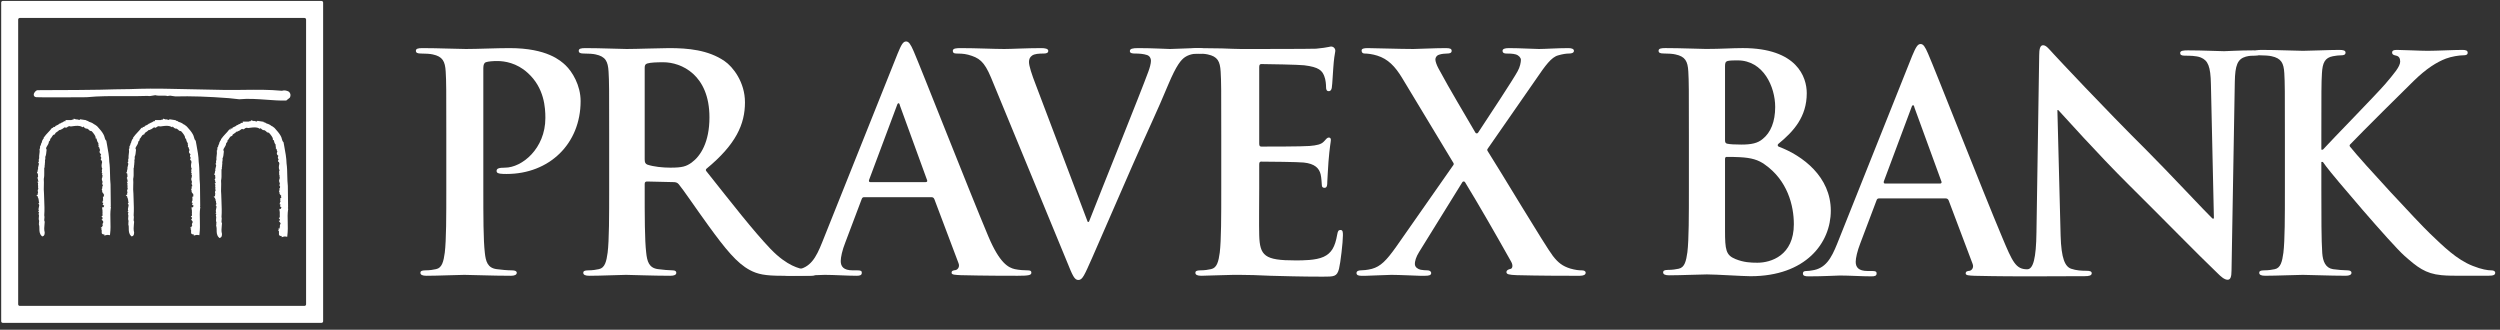
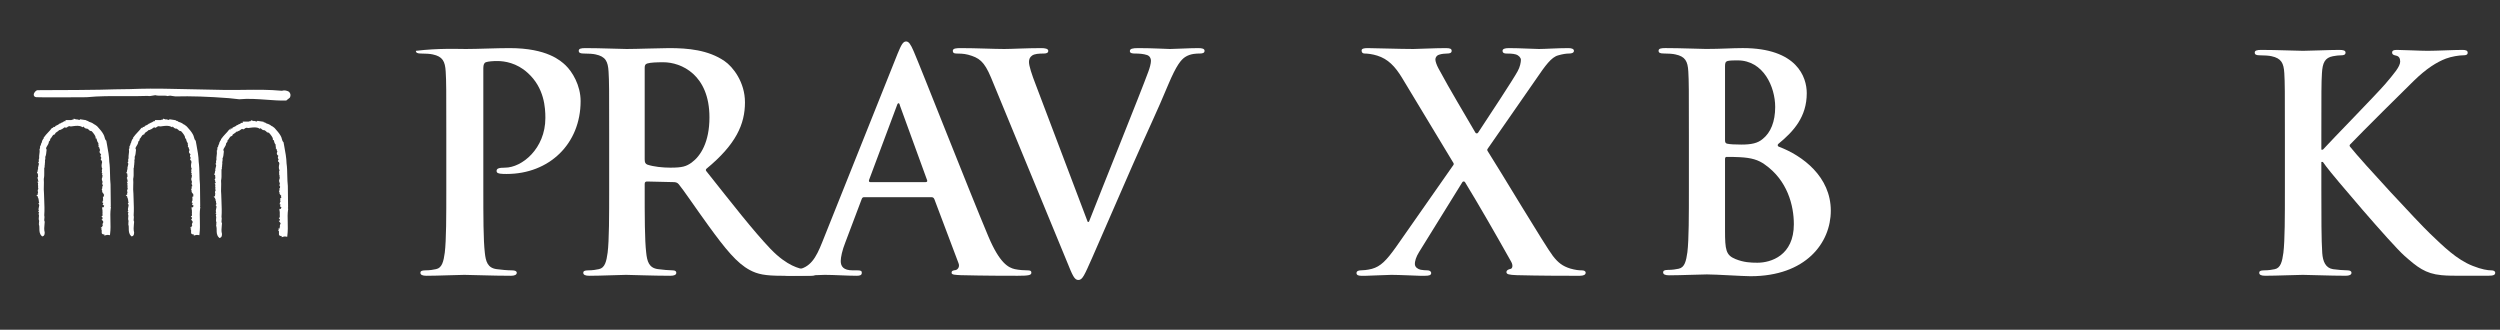
<svg xmlns="http://www.w3.org/2000/svg" width="1069" height="141" viewBox="0 0 1069 141" fill="none">
  <rect x="0" y="0" width="1069" height="141" fill="#333333" stroke="none" />
-   <path d="M190.84 57.91C190.84 38.34 190.84 34.73 190.58 30.61C190.32 26.23 189.29 24.17 185.04 23.27C184.01 23.01 181.82 22.89 180.02 22.89C178.6 22.89 177.83 22.63 177.83 21.73C177.83 20.82 178.73 20.57 180.66 20.57C187.49 20.57 195.6 20.95 199.21 20.95C204.48 20.95 211.95 20.57 217.88 20.57C233.97 20.57 239.77 25.98 241.83 27.91C244.66 30.61 248.27 36.41 248.27 43.23C248.27 61.52 234.87 74.39 216.59 74.39C215.95 74.39 214.53 74.39 213.89 74.26C213.24 74.14 212.34 74.01 212.34 73.11C212.34 72.07 213.24 71.69 215.95 71.69C223.16 71.69 233.2 63.58 233.2 50.44C233.2 46.19 232.81 37.56 225.6 31.13C220.97 26.88 215.69 26.1 212.73 26.1C210.79 26.1 208.86 26.23 207.7 26.62C207.06 26.88 206.67 27.65 206.67 29.07V80.57C206.67 92.42 206.67 102.59 207.32 108.13C207.7 111.74 208.48 114.57 212.34 115.08C214.14 115.34 216.98 115.6 218.91 115.6C220.32 115.6 220.97 115.99 220.97 116.63C220.97 117.53 219.94 117.92 218.52 117.92C210.02 117.92 201.91 117.53 198.56 117.53C195.6 117.53 187.49 117.92 182.34 117.92C180.66 117.92 179.76 117.53 179.76 116.63C179.76 115.99 180.28 115.6 181.82 115.6C183.75 115.6 185.3 115.34 186.46 115.08C189.03 114.57 189.68 111.74 190.19 108C190.84 102.59 190.84 92.42 190.84 80.57V57.91Z" fill="white" />
+   <path d="M190.84 57.91C190.84 38.34 190.84 34.73 190.58 30.61C190.32 26.23 189.29 24.17 185.04 23.27C184.01 23.01 181.82 22.89 180.02 22.89C178.6 22.89 177.83 22.63 177.83 21.73C187.49 20.57 195.6 20.95 199.21 20.95C204.48 20.95 211.95 20.57 217.88 20.57C233.97 20.57 239.77 25.98 241.83 27.91C244.66 30.61 248.27 36.41 248.27 43.23C248.27 61.52 234.87 74.39 216.59 74.39C215.95 74.39 214.53 74.39 213.89 74.26C213.24 74.14 212.34 74.01 212.34 73.11C212.34 72.07 213.24 71.69 215.95 71.69C223.16 71.69 233.2 63.58 233.2 50.44C233.2 46.19 232.81 37.56 225.6 31.13C220.97 26.88 215.69 26.1 212.73 26.1C210.79 26.1 208.86 26.23 207.7 26.62C207.06 26.88 206.67 27.65 206.67 29.07V80.57C206.67 92.42 206.67 102.59 207.32 108.13C207.7 111.74 208.48 114.57 212.34 115.08C214.14 115.34 216.98 115.6 218.91 115.6C220.32 115.6 220.97 115.99 220.97 116.63C220.97 117.53 219.94 117.92 218.52 117.92C210.02 117.92 201.91 117.53 198.56 117.53C195.6 117.53 187.49 117.92 182.34 117.92C180.66 117.92 179.76 117.53 179.76 116.63C179.76 115.99 180.28 115.6 181.82 115.6C183.75 115.6 185.3 115.34 186.46 115.08C189.03 114.57 189.68 111.74 190.19 108C190.84 102.59 190.84 92.42 190.84 80.57V57.91Z" fill="white" />
  <path fill-rule="evenodd" clip-rule="evenodd" d="M260.48 57.91C260.48 38.34 260.48 34.73 260.22 30.61C259.96 26.23 258.93 24.17 254.68 23.27C253.65 23.01 251.46 22.89 249.66 22.89C248.24 22.89 247.47 22.63 247.47 21.73C247.47 20.82 248.37 20.57 250.3 20.57C257.13 20.57 265.24 20.95 267.95 20.95C272.32 20.95 282.11 20.57 286.1 20.57C294.21 20.57 302.84 21.34 309.79 26.1C313.4 28.55 318.55 35.12 318.55 43.75C318.55 53.15 314.67 61.79 302.08 72.16C301.79 72.4 301.74 72.83 301.97 73.12C313.23 87.29 321.99 98.57 329.5 106.46C336.71 113.93 341.99 114.83 343.92 115.21C345.34 115.47 346.49 115.6 347.52 115.6C348.55 115.6 349.07 115.99 349.07 116.63C349.07 117.66 348.17 117.92 346.62 117.92H334.39C327.18 117.92 323.96 117.27 320.61 115.47C315.07 112.51 310.18 106.46 302.97 96.54C297.82 89.46 291.9 80.7 290.22 78.77C289.58 78 288.81 77.87 287.9 77.87L276.7 77.61C276.06 77.61 275.67 77.87 275.67 78.64V80.44C275.67 92.42 275.67 102.59 276.31 108C276.7 111.74 277.47 114.57 281.34 115.08C283.27 115.34 286.1 115.6 287.65 115.6C288.68 115.6 289.19 115.99 289.19 116.63C289.19 117.53 288.29 117.92 286.62 117.92C279.15 117.92 269.62 117.53 267.69 117.53C265.24 117.53 257.13 117.92 251.98 117.92C250.3 117.92 249.4 117.53 249.4 116.63C249.4 115.99 249.92 115.6 251.46 115.6C253.39 115.6 254.94 115.34 256.1 115.08C258.67 114.57 259.32 111.74 259.83 108C260.48 102.59 260.48 92.42 260.48 80.57V57.91ZM275.67 68.08C275.67 69.5 275.93 70.01 276.83 70.4C279.53 71.3 283.4 71.69 286.62 71.69C291.77 71.69 293.44 71.17 295.76 69.5C299.62 66.67 303.36 60.74 303.36 50.19C303.36 31.9 291.25 26.62 283.65 26.62C280.43 26.62 278.12 26.75 276.83 27.13C275.93 27.39 275.67 27.91 275.67 28.94V68.08Z" fill="white" />
  <path fill-rule="evenodd" clip-rule="evenodd" d="M369.54 84.31C368.9 84.31 368.64 84.57 368.38 85.34L361.43 103.75C360.14 106.97 359.5 110.06 359.5 111.61C359.5 113.93 360.66 115.6 364.65 115.6H366.58C368.13 115.6 368.51 115.86 368.51 116.63C368.51 117.66 367.74 117.92 366.32 117.92C362.2 117.92 356.67 117.53 352.67 117.53C351.26 117.53 344.18 117.92 337.48 117.92C335.81 117.92 335.03 117.66 335.03 116.63C335.03 115.86 335.55 115.6 336.58 115.6C337.74 115.6 339.54 115.47 340.57 115.34C346.49 114.57 348.94 110.19 351.51 103.75L383.84 22.89C385.38 19.15 386.15 17.73 387.44 17.73C388.6 17.73 389.37 18.89 390.66 21.85C393.75 28.94 414.36 81.48 422.6 101.05C427.49 112.64 431.22 114.44 433.93 115.08C435.86 115.47 437.79 115.6 439.34 115.6C440.37 115.6 441.01 115.73 441.01 116.63C441.01 117.66 439.85 117.92 435.09 117.92C430.45 117.92 421.05 117.92 410.75 117.66C408.43 117.53 406.89 117.53 406.89 116.63C406.89 115.86 407.4 115.6 408.69 115.47C409.59 115.21 410.49 114.05 409.85 112.51L399.55 85.21C399.29 84.57 398.9 84.31 398.26 84.31H369.54ZM395.81 77.87C396.45 77.87 396.58 77.48 396.45 77.1L384.88 45.32C384.87 45.3 384.86 45.28 384.86 45.26C384.73 44.75 384.6 44.13 384.22 44.13C383.84 44.13 383.58 44.78 383.45 45.29L371.6 76.97C371.47 77.48 371.6 77.87 372.12 77.87H395.81Z" fill="white" />
  <path d="M423.77 33.19C420.81 26.1 418.62 24.69 413.98 23.4C412.05 22.89 409.99 22.89 408.96 22.89C407.8 22.89 407.42 22.5 407.42 21.73C407.42 20.7 408.83 20.57 410.76 20.57C417.59 20.57 424.93 20.95 429.43 20.95C432.65 20.95 438.84 20.57 445.27 20.57C446.82 20.57 448.24 20.82 448.24 21.73C448.24 22.63 447.46 22.89 446.3 22.89C444.24 22.89 442.31 23.01 441.28 23.79C440.38 24.43 439.99 25.33 439.99 26.49C439.99 28.16 441.15 31.77 442.96 36.41L465.1 94.87H465.62C471.16 80.7 487.9 39.24 490.99 30.74C491.63 29.07 492.15 27.13 492.15 25.98C492.15 24.95 491.63 23.92 490.47 23.53C488.93 23.01 486.99 22.89 485.32 22.89C484.16 22.89 483.13 22.76 483.13 21.85C483.13 20.82 484.29 20.57 486.74 20.57C493.18 20.57 498.59 20.95 500.26 20.95C502.45 20.95 508.5 20.57 512.36 20.57C514.03 20.57 515.07 20.82 515.07 21.73C515.07 22.63 514.29 22.89 513 22.89C511.72 22.89 509.01 22.89 506.7 24.43C505.02 25.59 503.09 27.78 499.61 36.02C494.59 48.12 491.11 55.08 484.16 70.92C475.92 89.72 469.87 103.75 467.03 110.19C463.69 117.66 462.91 119.72 461.11 119.72C459.44 119.72 458.66 117.92 456.22 111.86L423.77 33.19Z" fill="white" />
-   <path d="M522.21 57.91C522.21 38.34 522.21 34.73 521.95 30.61C521.69 26.23 520.66 24.17 516.42 23.27C515.38 23.01 513.19 22.89 511.39 22.89C509.98 22.89 509.2 22.63 509.2 21.73C509.2 20.82 510.11 20.57 512.03 20.57C515.51 20.57 519.25 20.7 522.47 20.7C525.82 20.82 528.78 20.95 530.58 20.95C534.7 20.95 560.32 20.95 562.77 20.82C565.22 20.57 567.28 20.31 568.31 20.05C568.42 20.03 568.53 20 568.64 19.97C569.95 19.59 571.2 20.68 570.95 22.01C570.73 23.19 570.37 25.19 570.11 29.07C569.98 30.35 569.73 36.02 569.47 37.56C569.34 38.21 569.08 38.98 568.18 38.98C567.28 38.98 567.02 38.34 567.02 37.18C567.02 36.28 566.89 34.09 566.25 32.54C565.35 30.23 564.06 28.68 557.62 27.91C555.43 27.65 541.91 27.39 539.34 27.39C538.69 27.39 538.44 27.78 538.44 28.68V61.26C538.44 62.16 538.56 62.68 539.34 62.68C542.17 62.68 556.98 62.68 559.94 62.42C563.03 62.16 564.96 61.77 566.12 60.48C567.02 59.46 567.54 58.81 568.18 58.81C568.7 58.81 569.08 59.07 569.08 59.84C569.08 60.61 568.57 62.68 568.05 69.24C567.92 71.82 567.54 76.97 567.54 77.87C567.54 78.9 567.54 80.32 566.38 80.32C565.48 80.32 565.22 79.8 565.22 79.16C565.09 77.87 565.09 76.2 564.7 74.52C564.06 71.95 562.26 70.01 557.49 69.5C555.05 69.24 542.3 69.11 539.21 69.11C538.56 69.11 538.44 69.63 538.44 70.4V80.57C538.44 84.95 538.31 96.8 538.44 100.53C538.69 109.42 540.75 111.35 553.89 111.35C557.23 111.35 562.64 111.35 565.99 109.81C569.34 108.26 570.89 105.56 571.79 100.28C572.05 98.86 572.3 98.34 573.2 98.34C574.23 98.34 574.23 99.37 574.23 100.66C574.23 103.62 573.2 112.38 572.56 114.96C571.66 118.3 570.5 118.3 565.61 118.3C555.95 118.3 548.86 118.05 543.33 117.92C537.79 117.66 533.8 117.53 529.94 117.53C528.52 117.53 525.69 117.53 522.6 117.66C519.63 117.66 516.29 117.92 513.71 117.92C512.03 117.92 511.14 117.53 511.14 116.63C511.14 115.99 511.65 115.6 513.19 115.6C515.13 115.6 516.67 115.34 517.83 115.08C520.41 114.57 521.05 111.74 521.57 108C522.21 102.59 522.21 92.42 522.21 80.57V57.91Z" fill="white" />
  <path d="M636.05 63.72C635.9 63.94 635.89 64.24 636.04 64.47C640.68 71.68 660.84 105.37 664 109.42C666.18 112.25 668.11 113.8 671.46 114.83C673.65 115.47 675.2 115.6 676.35 115.6C677.26 115.6 678.03 115.86 678.03 116.63C678.03 117.53 677 117.92 675.58 117.92H671.72C668.63 117.92 658.46 117.92 648.54 117.66C645.19 117.53 644.16 117.27 644.16 116.37C644.16 115.6 644.81 115.21 645.97 114.96C646.61 114.83 647.12 113.67 646.22 111.99C639.37 99.78 632.27 87.44 626.45 77.91C626.19 77.47 625.56 77.48 625.3 77.91L606.82 107.74C605.53 109.81 604.89 111.74 605.02 113.15C605.15 114.31 606.31 115.08 607.46 115.34C608.24 115.47 609.4 115.6 610.43 115.6C611.2 115.6 611.97 115.99 611.97 116.76C611.97 117.66 611.07 117.92 609.4 117.92H607.08C606.31 117.92 598.19 117.53 594.97 117.53C592.53 117.53 586.22 117.92 584.16 117.92H581.97C580.68 117.92 580.04 117.53 580.04 116.76C580.04 115.99 580.81 115.6 581.84 115.6C582.74 115.6 584.67 115.47 586.61 114.96C590.34 113.93 592.79 111.48 597.16 105.3L621.5 70.51C621.66 70.29 621.67 70 621.53 69.76L599.61 33.44C596.52 28.29 593.43 25.2 588.92 23.79C586.86 23.14 584.8 22.89 583.51 22.89C582.74 22.89 582.22 22.5 582.22 21.6C582.22 20.82 583.13 20.57 584.8 20.57C587.89 20.57 598.32 20.95 604.37 20.95C606.18 20.95 613.39 20.57 618.15 20.57C619.96 20.57 620.73 20.82 620.73 21.73C620.73 22.63 619.96 22.89 618.8 22.89C618.02 22.89 616.35 23.01 615.32 23.4C614.16 23.79 613.77 24.69 613.77 25.46C613.77 26.23 614.29 27.78 615.06 29.2C620.4 39.13 625.98 48.22 630.87 56.7C631.12 57.14 631.74 57.16 632.02 56.74C636.28 50.28 647.09 33.91 648.93 30.48C649.96 28.68 650.34 26.62 650.34 25.59C650.34 24.69 649.44 23.66 648.16 23.27C646.87 22.89 645.06 22.89 644.03 22.89C643.26 22.89 642.49 22.63 642.49 21.73C642.49 20.95 643.39 20.57 645.19 20.57C650.22 20.57 655.62 20.95 658.07 20.95C660.65 20.95 665.93 20.57 670.69 20.57C672.11 20.57 673.01 20.95 673.01 21.73C673.01 22.5 672.24 22.89 670.95 22.89C669.66 22.89 668.11 23.14 666.31 23.66C663.35 24.43 660.78 28.04 656.91 33.7L636.05 63.72Z" fill="white" />
  <path d="M123.94 41.72L123.95 41.73L123.89 41.8H123.88L122.46 42.93V42.97L122.3 43.03L122.29 43C119.6 43.06 116.88 42.86 114.02 42.65C113.96 42.65 113.93 42.65 113.92 42.64C110.1 42.37 106.15 42.07 102.33 42.45H102.28L97.98 41.98C88.9 41.29 81.62 41.05 75.04 41.23C74.73 41.22 74.4 41.17 74.07 41.1C73.99 41.09 73.95 41.08 73.93 41.08C73.23 40.94 72.55 40.8 71.82 41.05V41.08H71.67V41.06C70.83 40.86 69.91 40.88 69.01 40.9C68.07 40.92 67.18 40.93 66.41 40.7C66.09 40.73 65.76 40.8 65.44 40.86L65.33 40.88C64.61 41.02 63.86 41.17 63.15 41.01C59.74 41.14 56.35 41.13 53.07 41.11H52.75H52.68C47.62 41.08 42.38 41.05 37.17 41.56L37.12 41.57C36.71 41.61 35.83 41.57 33.95 41.59L26.86 41.62C19.92 41.64 16.1 41.62 15.5 41.56C14.7 41.48 14.42 40.95 14.43 40.48C14.45 39.64 15.35 38.6 16.1 38.56C16.34 38.54 18.09 38.54 21.46 38.53C27.77 38.51 38.35 38.48 42.78 38.36C47.03 38.24 51.2 38.13 55.5 38.1C61.3 37.88 67.23 37.83 72.62 37.98C72.62 37.98 80.3 38.14 95.66 38.45C98.51 38.49 101.36 38.46 104.11 38.43L104.32 38.42H104.49C109.94 38.36 115.09 38.3 120.47 38.81C120.56 38.82 120.65 38.8 120.74 38.77C121.58 38.48 122.77 38.75 123.56 39.23H123.57L123.62 39.27L123.61 39.28C124.28 39.89 124.42 40.97 123.94 41.72Z" fill="white" />
  <path d="M85.59 89.02C85.36 90.71 85.4 92.43 85.46 94.26C85.51 96.12 85.55 98.05 85.3 100.05L85.23 100.58L84.7 100.48C84.33 100.4 83.98 100.43 83.5 100.56L82.86 100.75V100.21C82.63 100.26 82.32 100.27 82.06 100.09C82.05 100.09 82.04 100.08 82.03 100.08C81.83 99.98 81.71 99.77 81.71 99.53V98.2L81.29 97.85L81.8 97.68L81.26 97.14H81.91C81.9 97 81.9 96.83 81.97 96.67C82.01 96.58 82.1 96.47 82.23 96.37L82.06 96.15L82.04 96.17C82.07 96.12 82.08 95.98 82.1 95.89C82.12 95.67 82.15 95.27 82.44 95.01C82.44 94.99 82.43 94.97 82.42 94.96C82.39 94.82 82.34 94.64 82.27 94.57L81.61 93.75H81.99C81.99 93.52 82.07 93.32 82.14 93.18L82.15 93.14L81.6 92.54L82.04 92.3C82.04 92.19 82.06 92.06 82.07 91.97C82.08 91.79 82.09 91.61 82.07 91.43L82.01 91.07L82.09 91.03C82.06 90.88 82.06 90.75 82.06 90.66V90.02C82.03 89.87 82.01 89.73 81.99 89.61C81.99 89.49 81.97 89.37 81.94 89.28L81.9 88.63H82.46C82.5 88.63 82.51 88.63 82.52 88.63C82.54 88.58 82.57 88.49 82.59 88.42C82.63 88.28 82.69 88.11 82.79 87.93L82.11 87.56C82.12 87.54 82.13 87.52 82.15 87.5H82.14C82.23 87.38 82.26 87.22 82.31 87.04C82.34 86.95 82.37 86.85 82.4 86.75L82.02 86.7L82.06 86.23C82.1 85.9 82.26 85.68 82.41 85.54C82.39 85.52 82.37 85.5 82.35 85.47C82.27 85.37 82.2 85.16 82.29 84.87L82.32 84.75L82.2 84.19L82.61 83.99C82.65 83.92 82.7 83.89 82.74 83.84L82.73 83.82L82.55 83.19H82.8C82.74 83.11 82.66 83.01 82.54 82.89C82.24 82.6 81.74 82.1 81.94 81.42C81.75 81.32 81.72 81.08 81.71 81.09L81.93 80.71C81.85 80.47 81.93 80.25 82 80.1L81.85 79.78L82.17 79.69V79.54C82.17 79.29 82.17 79.16 82.18 79.16L82.27 79.13C82.14 79.07 82.04 78.97 81.99 78.8L81.9 78.52L81.99 78.4C81.99 78.37 81.97 78.34 81.97 78.29C81.96 78.1 82.04 77.95 82.13 77.86C82.1 77.78 82.07 77.71 82.04 77.63C81.9 77.23 81.68 76.72 81.83 76.18L81.85 76.1L81.9 76.03C81.99 75.87 82.01 75.68 82.02 75.38C82.02 75.2 82.03 75.02 82.06 74.82H81.86L81.97 74.23C81.98 74.17 82 74.12 82.02 74.07C81.87 74.04 81.71 73.99 81.71 73.98L81.84 73.46C81.85 73.41 81.82 73.27 81.82 73.19C81.77 72.93 81.71 72.57 81.95 72.24C81.96 72.23 81.97 72.23 81.99 72.21C81.49 71.35 81.69 70.29 81.85 69.47L81.9 69.25C81.9 69.23 81.88 69.2 81.87 69.18C81.82 69.06 81.73 68.88 81.73 68.68L81.54 68.58L81.29 68.23L81.41 67.77L81.58 67.61C81.52 67.49 81.5 67.4 81.47 67.32C81.46 67.3 81.45 67.29 81.45 67.27C81.44 67.27 81.44 67.27 81.44 67.27L81.28 67.02L81.24 66.63C81.28 66.33 81.28 66.15 81.5 65.98C81.48 65.96 81.44 65.93 81.4 65.9C81.11 65.68 80.51 65.2 80.96 64.34L81.04 64.16C81.01 64.1 80.98 64.03 80.95 63.96C80.84 63.75 80.68 63.42 80.7 63.09L80.63 63.04L80.3 62.71L80.42 62.33C80.41 62.28 80.39 62.21 80.38 62.15C80.32 61.98 80.2 61.58 80.34 61.25C79.83 60.72 79.64 59.9 79.5 59.25C79.5 59.23 79.49 59.22 79.49 59.21H79.13V58.71C79.13 58.18 78.27 56.97 77.42 56.08C77.03 56.07 76.56 55.92 76.33 55.62L76.22 55.49V55.47C76.17 55.43 76.09 55.37 76.02 55.34C75.85 55.25 75.68 55.13 75.52 55C74.79 55.12 74.28 54.56 73.99 54.24C73.95 54.19 73.9 54.13 73.85 54.07L73.61 54.43L73.21 54.22C72.08 53.62 70.84 53.78 69.4 53.96L68.92 54.03L68.56 54.07L68.54 54.04C68.33 54.09 68.16 54.03 68.07 53.97C67.98 53.92 67.91 53.93 67.66 54.02C67.56 54.06 67.43 54.1 67.3 54.12C67.15 54.36 66.9 54.43 66.76 54.46C66.75 54.46 66.73 54.48 66.72 54.48L66.52 54.67L66.2 54.53C65.9 54.38 65.74 54.47 65.28 54.85C65 55.06 64.67 55.31 64.24 55.43C64.11 55.56 63.89 55.66 63.53 55.62C63.26 55.96 62.91 56.19 62.59 56.4C62.16 56.67 61.89 56.84 61.81 57.15L61.74 57.42L61.47 57.5C60.92 57.66 60.7 57.99 60.42 58.48C60.23 58.8 60.01 59.15 59.67 59.46C59.69 59.54 59.7 59.6 59.7 59.67C59.71 60.04 59.43 60.27 59.25 60.42C59.22 60.45 59.17 60.49 59.14 60.52L59.15 60.54L59.13 60.66C59.05 61.39 58.72 61.91 58.43 62.37C58.16 62.8 57.94 63.13 57.94 63.54C57.94 63.55 57.94 63.56 57.94 63.58C58.1 63.75 58.17 63.94 58.15 64.14L58.11 64.46C58.03 65.4 57.94 66.36 57.55 67.15C57.7 67.54 57.61 67.92 57.53 68.26C57.47 68.53 57.41 68.77 57.48 69L57.51 69.12L57.48 69.24C57.43 69.47 57.42 69.73 57.41 69.99C57.41 70.32 57.38 70.68 57.28 71.06C57.39 71.34 57.34 71.62 57.12 71.89L57.15 71.96L57.14 72.08C57.13 72.58 57.14 73.05 57.14 73.5C57.16 74.5 57.18 75.44 56.96 76.45C56.95 76.5 56.95 76.56 56.95 76.61C57.03 77.51 57.01 78.47 56.97 79.41C56.94 80.48 56.91 81.59 57.04 82.63L57.05 82.65V82.68C57.05 83.48 57.09 84.36 57.13 85.29C57.22 87.49 57.31 89.97 57.15 92.07C57.29 92.55 57.25 93.02 57.2 93.43C57.14 93.88 57.09 94.28 57.29 94.68L57.36 94.8L57.34 94.94C57.32 95.22 57.29 95.5 57.26 95.82C57.16 96.96 57.03 98.26 57.32 99.24L57.36 99.34L57.34 99.46C57.33 99.52 57.33 99.59 57.32 99.68C57.3 100.08 57.26 100.8 56.54 101.01L56.26 101.09L56.05 100.89C55.07 99.97 55.06 98.74 55.06 97.65C55.06 97.08 55.06 96.54 54.92 96.11L54.79 95.67L54.98 95.6C54.91 95.44 54.85 95.23 54.92 95L54.91 95.08L54.98 94.47C54.71 93.86 54.79 93.25 54.85 92.74C54.89 92.4 54.94 92.07 54.84 91.88L54.86 91.92C54.61 91.5 54.82 91.11 54.93 90.91C54.94 90.88 54.95 90.86 54.96 90.84L54.52 90.52L54.86 90.18C54.59 89.64 54.73 89.02 54.86 88.54C55 87.98 55.06 87.63 54.88 87.37L54.64 87.02L54.88 86.76C54.9 86.65 54.94 86.56 54.99 86.49C54.83 86.23 54.74 85.9 54.8 85.56L54.81 85.49L54.58 84.91H54.59C54.58 84.89 54.56 84.87 54.56 84.85L54.75 84.79C54.66 84.75 54.56 84.67 54.49 84.57C54.39 84.38 54.39 84.22 54.42 84.08L53.78 83.43L54.4 83.21C54.36 82.97 54.31 82.59 54.52 82.25C54.39 81.91 54.17 81.26 54.64 80.78C54.63 80.72 54.6 80.62 54.58 80.55C54.51 80.3 54.42 79.91 54.58 79.51C54.37 79.17 54.46 78.77 54.51 78.58C54.52 78.52 54.54 78.46 54.55 78.4L54.22 77.72L54.71 77.6C54.7 77.55 54.69 77.5 54.69 77.44C54.4 77.16 54.43 76.75 54.44 76.54C54.44 76.51 54.44 76.48 54.44 76.46L54.18 76.15L54.44 75.66C54.55 75.53 54.53 75.4 54.49 75.06C54.44 74.83 54.41 74.56 54.46 74.28L54.03 73.98L54.07 73.79L54.31 73.29C54.32 73.27 54.35 73.16 54.35 72.82C54.34 72.65 54.39 72.51 54.44 72.44C54.48 72.4 54.51 72.35 54.55 72.31C54.4 71.87 54.55 71.35 54.68 70.93C54.81 70.48 54.94 70.03 54.77 69.74L54.54 69.35L54.86 69.1C54.86 69.04 54.85 68.91 54.84 68.82C54.79 68.54 54.73 68.1 54.98 67.72C54.92 67.06 54.99 66.44 55.07 65.84C55.16 65.23 55.24 64.64 55.15 64.02L55.1 63.69L55.31 63.55C55.31 63.5 55.32 63.42 55.32 63.35C55.32 63.2 55.33 62.95 55.42 62.71L55.27 62.6L55.6 62.2C55.68 62.1 55.69 61.98 55.73 61.79C55.78 61.55 55.83 61.23 56.09 60.91C56.12 60.86 56.13 60.76 56.14 60.68C56.18 60.44 56.24 60.09 56.49 59.83C56.54 59.45 56.85 59.26 56.97 59.18L56.87 58.96L57.02 58.73C57.53 57.98 58.19 57.27 58.81 56.6C59.36 56.02 59.87 55.48 60.27 54.93C60.43 54.71 60.51 54.61 60.53 54.62L60.9 54.77C60.93 54.77 60.94 54.77 60.98 54.78V54.77V54.27H61.47H61.63C61.72 54.18 61.84 54.1 61.94 54.06L61.79 53.92L62.47 53.62C62.78 53.48 63.35 53.22 63.53 53L63.67 52.84L63.88 52.82C63.99 52.82 64.03 52.78 64.16 52.69C64.34 52.55 64.59 52.37 65.02 52.29C65.05 52.27 65.09 52.25 65.13 52.2C65.36 52.01 65.77 51.68 66.31 51.82L66.33 51.8L66.19 51.34L67.41 51.33H68.31H68.72C68.99 51.18 69.31 51.12 69.67 51.12L69.74 50.73L70.57 50.98C70.66 51.03 70.73 51.08 70.8 51.12L70.91 51.02L71.14 51.03C71.38 51.06 71.59 51.14 71.78 51.2C72.19 51.35 72.22 51.33 72.3 51.23L72.47 51L72.77 51.04L74.76 51.34L75.18 51.4V51.62C75.49 51.63 75.95 51.68 76.19 52.01V52.02C77.02 52.29 77.73 52.53 78.49 53.14L78.64 53.26L78.76 53.23L78.94 53.39C79.08 53.51 79.2 53.58 79.32 53.66C79.54 53.81 79.78 53.96 79.99 54.24L80.05 54.29C80.89 55.22 81.84 56.29 82.44 57.39C82.71 57.82 82.83 58.27 82.95 58.71C83.09 59.25 83.21 59.69 83.56 60.05L83.67 60.16L83.71 60.32L84.01 61.95C84.46 64.37 84.92 66.86 84.96 69.2C85.2 70.8 85.24 72.65 85.28 74.43C85.31 76.01 85.34 77.49 85.51 78.84V78.87V78.89L85.6 87.86L85.61 88.14L85.5 88.23C85.58 88.38 85.74 88.69 85.59 89.02Z" fill="white" />
  <path d="M47.37 89.02C47.13 90.71 47.17 92.43 47.22 94.26C47.27 96.12 47.33 98.05 47.07 100.05L47 100.58L46.47 100.48C46.1 100.4 45.74 100.43 45.27 100.56L44.63 100.75V100.21C44.39 100.26 44.09 100.27 43.82 100.09L43.81 100.08C43.6 99.98 43.49 99.77 43.49 99.53V98.2L43.07 97.85L43.57 97.68L43.03 97.14H43.69C43.67 97 43.67 96.83 43.74 96.67C43.79 96.58 43.87 96.47 44 96.37L43.83 96.15C43.83 96.15 43.82 96.16 43.82 96.17C43.84 96.12 43.85 95.98 43.87 95.89C43.89 95.67 43.94 95.27 44.2 95.01C44.2 94.99 44.2 94.97 44.19 94.96C44.16 94.82 44.11 94.64 44.05 94.57L43.38 93.75H43.77C43.77 93.52 43.85 93.32 43.91 93.17C43.92 93.16 43.92 93.15 43.92 93.14L43.37 92.54L43.82 92.3C43.82 92.19 43.83 92.06 43.84 91.97C43.85 91.79 43.86 91.61 43.84 91.43L43.79 91.07L43.86 91.03C43.84 90.88 43.83 90.75 43.83 90.66V90.02C43.8 89.87 43.79 89.73 43.77 89.61C43.76 89.49 43.74 89.37 43.71 89.28L43.68 88.63H44.24C44.26 88.63 44.27 88.63 44.28 88.63C44.31 88.58 44.35 88.49 44.37 88.42C44.4 88.28 44.45 88.11 44.55 87.93L43.88 87.56C43.89 87.54 43.91 87.52 43.92 87.5H43.91C44 87.38 44.03 87.22 44.09 87.04C44.11 86.95 44.14 86.85 44.18 86.75L43.79 86.7L43.84 86.23C43.87 85.9 44.03 85.68 44.19 85.54C44.16 85.52 44.14 85.5 44.12 85.47C44.04 85.37 43.97 85.16 44.06 84.87L44.1 84.75L43.97 84.19L44.38 83.99C44.42 83.92 44.47 83.89 44.52 83.84L44.5 83.82L44.32 83.19H44.56C44.52 83.11 44.43 83.01 44.3 82.89C44 82.6 43.52 82.1 43.71 81.42C43.52 81.32 43.49 81.08 43.49 81.09L43.7 80.71C43.62 80.47 43.7 80.25 43.78 80.1L43.62 79.78L43.94 79.69V79.54C43.94 79.29 43.95 79.16 43.96 79.16L44.03 79.13C43.91 79.07 43.81 78.97 43.76 78.8L43.66 78.52L43.78 78.4C43.76 78.37 43.74 78.34 43.74 78.29C43.74 78.1 43.81 77.95 43.9 77.86C43.87 77.78 43.85 77.71 43.81 77.63C43.65 77.23 43.45 76.72 43.6 76.18L43.63 76.1L43.67 76.03C43.78 75.87 43.79 75.68 43.79 75.38C43.79 75.2 43.81 75.02 43.84 74.82H43.63L43.74 74.23C43.75 74.17 43.78 74.12 43.79 74.07C43.65 74.04 43.47 73.99 43.47 73.98L43.62 73.46C43.62 73.41 43.6 73.27 43.58 73.19C43.55 72.93 43.47 72.57 43.72 72.24C43.74 72.23 43.74 72.23 43.76 72.21C43.25 71.35 43.45 70.29 43.63 69.47L43.67 69.25C43.66 69.23 43.65 69.2 43.64 69.18C43.58 69.06 43.5 68.88 43.51 68.68L43.31 68.58L43.07 68.23L43.19 67.77L43.36 67.61C43.29 67.49 43.26 67.4 43.24 67.32C43.23 67.3 43.23 67.29 43.22 67.27H43.21L43.06 67.02L43.02 66.63C43.06 66.33 43.05 66.15 43.28 65.98C43.24 65.96 43.22 65.93 43.17 65.9C42.88 65.68 42.28 65.2 42.72 64.34L42.8 64.16C42.78 64.1 42.75 64.03 42.72 63.96C42.61 63.75 42.45 63.42 42.48 63.09L42.4 63.04L42.07 62.71L42.19 62.33C42.19 62.28 42.17 62.21 42.15 62.15C42.09 61.98 41.96 61.58 42.11 61.25C41.6 60.72 41.41 59.9 41.26 59.25C41.26 59.23 41.26 59.22 41.26 59.21H40.89V58.71C40.89 58.18 40.03 56.97 39.19 56.08C38.81 56.07 38.32 55.92 38.1 55.62L37.99 55.49V55.47C37.94 55.43 37.85 55.37 37.79 55.34C37.63 55.25 37.45 55.13 37.29 55C36.56 55.12 36.06 54.56 35.77 54.24C35.72 54.19 35.66 54.13 35.62 54.07L35.38 54.43L34.98 54.22C33.85 53.62 32.61 53.78 31.17 53.96L30.69 54.03L30.32 54.07L30.31 54.04C30.1 54.09 29.93 54.03 29.84 53.97C29.75 53.92 29.69 53.93 29.44 54.02C29.33 54.06 29.21 54.1 29.07 54.12C28.93 54.36 28.68 54.43 28.53 54.46C28.51 54.47 28.5 54.48 28.49 54.48L28.29 54.67L27.97 54.53C27.66 54.38 27.51 54.47 27.06 54.85C26.77 55.06 26.44 55.31 26 55.43C25.88 55.56 25.66 55.66 25.3 55.62C25.04 55.96 24.69 56.19 24.35 56.4C23.93 56.67 23.66 56.84 23.59 57.15L23.51 57.42L23.23 57.5C22.68 57.66 22.48 57.99 22.2 58.48C22 58.8 21.79 59.15 21.44 59.46C21.47 59.54 21.47 59.6 21.47 59.67C21.48 60.04 21.21 60.27 21.03 60.42C20.99 60.45 20.94 60.49 20.91 60.52L20.92 60.54L20.9 60.66C20.82 61.39 20.49 61.91 20.19 62.37C19.92 62.8 19.71 63.13 19.71 63.54C19.71 63.55 19.71 63.56 19.71 63.58C19.88 63.75 19.94 63.94 19.92 64.14L19.88 64.46C19.8 65.4 19.72 66.36 19.33 67.15C19.46 67.54 19.38 67.92 19.31 68.26C19.24 68.53 19.18 68.77 19.24 69L19.28 69.12L19.25 69.24C19.2 69.47 19.19 69.73 19.18 69.99C19.17 70.32 19.16 70.68 19.05 71.06C19.17 71.34 19.11 71.62 18.89 71.89L18.92 71.96V72.08C18.9 72.58 18.91 73.05 18.92 73.5C18.93 74.5 18.95 75.44 18.73 76.45C18.72 76.5 18.72 76.56 18.72 76.61C18.8 77.51 18.78 78.47 18.75 79.41C18.71 80.48 18.69 81.59 18.81 82.63V82.65V82.68C18.82 83.48 18.87 84.36 18.9 85.29C18.99 87.49 19.09 89.97 18.92 92.07C19.07 92.55 19.02 93.02 18.97 93.43C18.91 93.88 18.86 94.28 19.06 94.68L19.12 94.8L19.11 94.94C19.09 95.22 19.06 95.5 19.04 95.82C18.93 96.96 18.8 98.26 19.09 99.24L19.12 99.34L19.11 99.46C19.1 99.52 19.09 99.59 19.09 99.68C19.07 100.08 19.04 100.8 18.31 101.01L18.03 101.09L17.82 100.89C16.84 99.97 16.84 98.74 16.84 97.65C16.84 97.08 16.83 96.54 16.69 96.11L16.55 95.67L16.75 95.6C16.67 95.44 16.62 95.23 16.69 95L16.67 95.08L16.76 94.47C16.48 93.86 16.56 93.25 16.62 92.74C16.67 92.4 16.7 92.07 16.62 91.88L16.63 91.92C16.39 91.5 16.59 91.11 16.69 90.91C16.7 90.88 16.72 90.86 16.73 90.84L16.29 90.52L16.64 90.18C16.35 89.64 16.51 89.02 16.63 88.54C16.77 87.98 16.84 87.63 16.65 87.37L16.41 87.02L16.65 86.76C16.67 86.65 16.7 86.56 16.76 86.49C16.59 86.23 16.52 85.9 16.57 85.56L16.58 85.49L16.35 84.91C16.35 84.89 16.34 84.87 16.34 84.85L16.53 84.79C16.43 84.75 16.34 84.67 16.26 84.57C16.16 84.38 16.16 84.22 16.18 84.08L15.55 83.43L16.18 83.21C16.13 82.97 16.08 82.59 16.29 82.25C16.17 81.91 15.95 81.26 16.4 80.78C16.4 80.72 16.37 80.62 16.35 80.55C16.29 80.3 16.2 79.91 16.34 79.51C16.15 79.17 16.23 78.77 16.28 78.58C16.29 78.52 16.31 78.46 16.32 78.4L15.99 77.72L16.48 77.6C16.47 77.55 16.46 77.5 16.45 77.44C16.18 77.16 16.2 76.75 16.21 76.54C16.22 76.51 16.22 76.48 16.22 76.46L15.95 76.15L16.22 75.66C16.32 75.53 16.3 75.4 16.25 75.06C16.22 74.83 16.18 74.56 16.23 74.28L15.8 73.98L15.84 73.79L16.07 73.29C16.09 73.27 16.12 73.16 16.12 72.82C16.11 72.65 16.16 72.51 16.21 72.44C16.25 72.4 16.29 72.35 16.33 72.31C16.17 71.87 16.32 71.35 16.44 70.93C16.57 70.48 16.71 70.03 16.54 69.74L16.31 69.35L16.63 69.1C16.64 69.04 16.62 68.91 16.6 68.82C16.56 68.54 16.51 68.1 16.75 67.72C16.68 67.06 16.76 66.44 16.84 65.84C16.94 65.23 17.01 64.64 16.93 64.02L16.87 63.69L17.08 63.55C17.09 63.5 17.09 63.42 17.09 63.35C17.09 63.2 17.1 62.95 17.19 62.71L17.06 62.6L17.36 62.2C17.45 62.1 17.47 61.98 17.5 61.79C17.54 61.55 17.6 61.23 17.87 60.91C17.89 60.86 17.9 60.76 17.91 60.68C17.96 60.44 18.01 60.09 18.26 59.83C18.31 59.45 18.62 59.26 18.74 59.18L18.63 58.96L18.79 58.73C19.3 57.98 19.95 57.27 20.59 56.6C21.13 56.02 21.65 55.48 22.04 54.93C22.2 54.71 22.29 54.61 22.31 54.62L22.67 54.77C22.69 54.77 22.71 54.77 22.74 54.78V54.77V54.27H23.24H23.4C23.5 54.18 23.6 54.1 23.71 54.06L23.57 53.92L24.24 53.62C24.54 53.48 25.11 53.22 25.3 53L25.44 52.84L25.64 52.82C25.76 52.82 25.81 52.78 25.94 52.69C26.11 52.55 26.36 52.37 26.79 52.29C26.82 52.27 26.86 52.25 26.9 52.2C27.13 52.01 27.54 51.68 28.08 51.82L28.1 51.8L27.96 51.34L29.18 51.33H30.07H30.5C30.76 51.18 31.08 51.12 31.44 51.12L31.51 50.73L32.34 50.98C32.44 51.03 32.51 51.08 32.57 51.12L32.68 51.02L32.91 51.03C33.15 51.06 33.35 51.14 33.55 51.2C33.97 51.35 33.99 51.33 34.07 51.23L34.24 51L34.53 51.04L36.52 51.34L36.96 51.4V51.62C37.27 51.63 37.72 51.68 37.95 52.01L37.97 52.02C38.8 52.29 39.5 52.53 40.25 53.14L40.41 53.26L40.53 53.23L40.72 53.39C40.86 53.51 40.97 53.58 41.09 53.66C41.31 53.81 41.56 53.96 41.77 54.24L41.81 54.29C42.65 55.22 43.62 56.29 44.2 57.39C44.48 57.82 44.6 58.27 44.72 58.71C44.86 59.25 44.97 59.69 45.33 60.05L45.45 60.16L45.48 60.32L45.78 61.95C46.22 64.37 46.69 66.86 46.73 69.2C46.97 70.8 47.01 72.65 47.05 74.43C47.08 76.01 47.11 77.49 47.27 78.84V78.87V78.89L47.37 87.86L47.38 88.14L47.26 88.23C47.36 88.38 47.51 88.69 47.37 89.02Z" fill="white" />
  <path d="M123.17 89.69C122.93 91.38 122.98 93.11 123.03 94.93C123.08 96.79 123.12 98.74 122.87 100.73L122.81 101.27L122.27 101.15C121.9 101.08 121.55 101.1 121.08 101.24L120.43 101.44V100.88C120.18 100.94 119.89 100.94 119.64 100.77C119.63 100.76 119.62 100.76 119.6 100.75C119.4 100.66 119.28 100.45 119.28 100.22V98.88L118.86 98.53L119.37 98.36L118.83 97.82H119.49C119.47 97.68 119.47 97.52 119.55 97.36C119.59 97.25 119.67 97.14 119.8 97.05L119.63 96.82L119.62 96.83C119.64 96.79 119.66 96.65 119.66 96.56C119.69 96.35 119.73 95.95 120.01 95.69C120 95.67 120 95.66 119.99 95.64C119.95 95.5 119.9 95.31 119.84 95.25L119.17 94.43H119.57C119.57 94.2 119.65 94.01 119.71 93.85C119.71 93.84 119.72 93.83 119.72 93.82L119.17 93.22L119.63 92.99C119.62 92.85 119.63 92.74 119.64 92.64C119.65 92.46 119.66 92.28 119.64 92.1L119.58 91.75L119.66 91.71C119.64 91.57 119.63 91.43 119.63 91.34V90.7C119.6 90.55 119.58 90.42 119.57 90.3C119.56 90.15 119.55 90.06 119.51 89.96L119.48 89.3H120.04C120.06 89.3 120.07 89.3 120.09 89.3C120.11 89.25 120.14 89.17 120.16 89.1C120.2 88.97 120.26 88.79 120.34 88.6L119.69 88.23C119.69 88.22 119.7 88.2 119.72 88.17H119.71C119.8 88.06 119.83 87.91 119.88 87.72C119.9 87.63 119.94 87.54 119.97 87.43L119.59 87.38L119.64 86.91C119.66 86.58 119.83 86.36 119.98 86.21C119.96 86.19 119.95 86.18 119.93 86.16C119.84 86.04 119.77 85.84 119.85 85.56L119.9 85.41L119.77 84.86L120.17 84.66C120.22 84.61 120.27 84.57 120.31 84.52L120.3 84.51L120.12 83.86H120.37C120.31 83.78 120.23 83.7 120.11 83.57C119.81 83.27 119.32 82.78 119.52 82.1C119.39 82.03 119.31 81.93 119.28 81.78L119.5 81.4C119.42 81.15 119.5 80.92 119.58 80.78L119.42 80.46L119.73 80.36V80.22C119.73 79.96 119.74 79.84 119.76 79.84L119.84 79.82C119.71 79.76 119.61 79.66 119.56 79.48L119.47 79.19L119.57 79.08C119.56 79.04 119.55 79.01 119.55 78.96C119.53 78.77 119.61 78.63 119.7 78.54C119.67 78.47 119.64 78.39 119.61 78.31C119.45 77.9 119.25 77.39 119.4 76.85L119.42 76.77L119.47 76.72C119.57 76.56 119.58 76.35 119.59 76.05C119.6 75.89 119.6 75.7 119.64 75.5H119.43L119.55 74.9C119.55 74.85 119.57 74.79 119.6 74.74C119.44 74.71 119.28 74.67 119.28 74.65L119.41 74.14C119.42 74.08 119.39 73.95 119.38 73.87C119.35 73.61 119.28 73.24 119.53 72.91C119.54 72.9 119.55 72.9 119.56 72.89C119.05 72.03 119.25 70.97 119.42 70.16L119.47 69.93C119.46 69.91 119.44 69.88 119.43 69.86C119.38 69.74 119.31 69.56 119.32 69.35L119.11 69.25L118.86 68.9L118.98 68.45L119.15 68.28C119.09 68.18 119.06 68.07 119.04 67.99C119.04 67.98 119.03 67.96 119.02 67.94H119.01L118.86 67.69L118.81 67.32C118.86 67.02 118.86 66.84 119.08 66.67C119.05 66.63 119.01 66.61 118.96 66.57C118.68 66.35 118.08 65.88 118.53 65.01L118.61 64.83C118.58 64.77 118.54 64.7 118.52 64.65C118.41 64.42 118.25 64.1 118.29 63.76L118.2 63.71L117.88 63.38L118 63.01C117.98 62.95 117.96 62.89 117.95 62.84C117.89 62.66 117.77 62.25 117.91 61.92C117.39 61.39 117.21 60.57 117.07 59.92L117.06 59.89H116.69V59.38C116.69 58.85 115.83 57.64 114.99 56.76C114.62 56.75 114.12 56.59 113.89 56.29L113.8 56.16V56.14C113.74 56.1 113.65 56.05 113.59 56.01C113.43 55.92 113.24 55.81 113.09 55.67C112.36 55.79 111.86 55.23 111.57 54.92C111.52 54.87 111.48 54.81 111.42 54.76L111.17 55.12L110.77 54.89C109.66 54.29 108.41 54.45 106.98 54.63L106.49 54.7L106.13 54.76L106.1 54.71C105.9 54.76 105.74 54.7 105.64 54.65C105.55 54.59 105.49 54.6 105.24 54.69C105.13 54.73 105.01 54.77 104.88 54.8C104.72 55.04 104.47 55.11 104.33 55.13C104.32 55.13 104.3 55.14 104.28 55.14L104.09 55.36L103.78 55.21C103.47 55.06 103.32 55.13 102.85 55.52C102.58 55.74 102.24 55.99 101.8 56.1C101.68 56.23 101.46 56.33 101.1 56.31C100.84 56.65 100.48 56.87 100.16 57.08C99.73 57.34 99.46 57.51 99.37 57.82L99.31 58.1L99.03 58.18C98.48 58.34 98.28 58.68 97.99 59.15C97.8 59.47 97.58 59.83 97.24 60.14C97.26 60.21 97.27 60.27 97.27 60.34C97.28 60.72 97 60.94 96.82 61.1C96.79 61.14 96.74 61.17 96.71 61.21V61.23V61.35C96.62 62.06 96.29 62.59 95.99 63.05C95.72 63.47 95.51 63.8 95.51 64.22V64.25C95.67 64.42 95.74 64.62 95.71 64.82L95.68 65.14C95.6 66.07 95.51 67.04 95.13 67.82C95.26 68.2 95.18 68.6 95.11 68.93C95.04 69.2 94.99 69.46 95.05 69.67L95.08 69.8L95.05 69.92C95 70.15 94.99 70.4 94.98 70.67C94.97 71 94.95 71.35 94.85 71.74C94.95 72.02 94.91 72.3 94.68 72.57L94.72 72.64L94.71 72.76C94.7 73.26 94.71 73.73 94.71 74.2C94.73 75.18 94.75 76.11 94.54 77.13C94.53 77.18 94.52 77.23 94.53 77.29C94.6 78.18 94.58 79.15 94.55 80.08C94.52 81.16 94.48 82.27 94.61 83.3V83.33V83.36C94.63 84.17 94.67 85.04 94.7 85.97C94.78 88.16 94.89 90.64 94.72 92.74C94.86 93.23 94.82 93.69 94.76 94.11C94.71 94.56 94.66 94.95 94.86 95.35L94.92 95.48L94.91 95.61C94.89 95.9 94.86 96.19 94.83 96.49C94.72 97.64 94.6 98.94 94.9 99.92L94.92 100.03L94.91 100.14C94.9 100.19 94.9 100.28 94.9 100.36C94.87 100.75 94.83 101.47 94.11 101.7L93.83 101.77L93.62 101.56C92.64 100.64 92.64 99.41 92.64 98.34C92.64 97.76 92.64 97.22 92.5 96.78L92.36 96.36L92.55 96.27C92.48 96.12 92.41 95.93 92.49 95.69L92.47 95.76L92.56 95.14C92.29 94.55 92.36 93.93 92.41 93.43C92.46 93.08 92.51 92.74 92.41 92.55L92.43 92.59C92.18 92.19 92.39 91.79 92.5 91.58C92.51 91.57 92.52 91.54 92.54 91.52L92.09 91.19L92.44 90.85C92.16 90.32 92.31 89.7 92.43 89.22C92.57 88.66 92.64 88.32 92.46 88.04L92.21 87.69L92.46 87.45C92.47 87.33 92.51 87.24 92.56 87.17C92.4 86.91 92.32 86.58 92.37 86.24L92.38 86.18L92.15 85.6C92.15 85.56 92.14 85.55 92.13 85.53L92.32 85.47C92.23 85.42 92.13 85.34 92.06 85.23C91.96 85.06 91.96 84.89 91.99 84.75L91.35 84.09L91.98 83.89C91.93 83.65 91.88 83.26 92.09 82.93C91.97 82.6 91.74 81.95 92.2 81.47C92.2 81.4 92.18 81.31 92.15 81.23C92.08 80.97 91.99 80.59 92.14 80.2C91.94 79.85 92.03 79.44 92.08 79.25C92.09 79.19 92.11 79.13 92.12 79.08L91.8 78.4L92.29 78.28C92.27 78.22 92.26 78.18 92.25 78.11C91.98 77.83 92 77.44 92.01 77.22C92.01 77.18 92.01 77.16 92.01 77.14L91.75 76.82L92.02 76.34C92.12 76.2 92.1 76.07 92.05 75.74C92.01 75.52 91.98 75.25 92.02 74.95L91.6 74.65L91.64 74.45L91.87 73.98C91.88 73.95 91.92 73.83 91.92 73.49C91.91 73.33 91.96 73.19 92.01 73.12C92.04 73.07 92.08 73.03 92.12 73C91.98 72.56 92.12 72.02 92.24 71.61C92.38 71.16 92.51 70.7 92.34 70.41L92.11 70.03L92.43 69.78C92.44 69.73 92.41 69.58 92.4 69.49C92.37 69.21 92.31 68.77 92.55 68.41C92.49 67.72 92.56 67.12 92.64 66.52C92.73 65.9 92.81 65.32 92.72 64.69L92.68 64.37L92.88 64.24C92.89 64.18 92.9 64.1 92.9 64.03C92.9 63.87 92.9 63.61 92.99 63.38L92.85 63.27L93.16 62.87C93.25 62.77 93.27 62.67 93.3 62.48C93.34 62.23 93.4 61.91 93.67 61.58C93.68 61.54 93.7 61.44 93.71 61.37C93.76 61.13 93.81 60.77 94.05 60.49C94.11 60.13 94.42 59.94 94.54 59.87L94.44 59.63L94.59 59.42C95.11 58.65 95.76 57.96 96.39 57.27C96.94 56.7 97.45 56.15 97.84 55.61C98 55.39 98.08 55.28 98.1 55.3L98.47 55.45C98.49 55.46 98.52 55.47 98.55 55.47V55.45V54.95H99.04H99.2C99.29 54.85 99.4 54.78 99.52 54.73L99.37 54.59L100.04 54.29C100.35 54.15 100.92 53.91 101.1 53.67L101.24 53.53L101.44 53.5C101.57 53.49 101.61 53.47 101.74 53.37C101.91 53.23 102.15 53.05 102.58 52.98C102.62 52.96 102.66 52.92 102.69 52.89C102.93 52.7 103.33 52.37 103.88 52.51C103.89 52.5 103.89 52.49 103.9 52.48L103.76 52.01L104.98 52H105.88H106.29C106.55 51.87 106.88 51.79 107.25 51.79L107.31 51.41L108.14 51.66C108.23 51.71 108.3 51.76 108.36 51.8L108.49 51.68L108.71 51.71C108.94 51.73 109.16 51.82 109.34 51.87C109.77 52.02 109.79 52 109.86 51.91L110.05 51.67L110.33 51.71L112.33 52.01L112.75 52.08V52.29C113.07 52.31 113.51 52.36 113.75 52.7H113.77C114.6 52.97 115.3 53.2 116.06 53.82L116.21 53.94L116.33 53.91L116.52 54.07C116.66 54.19 116.77 54.26 116.89 54.34C117.11 54.48 117.36 54.63 117.57 54.92L117.61 54.96C118.45 55.9 119.4 56.97 120.01 58.07C120.28 58.5 120.41 58.95 120.52 59.38C120.66 59.92 120.78 60.37 121.14 60.73L121.25 60.84L121.27 61L121.57 62.64C122.02 65.05 122.48 67.54 122.53 69.87C122.77 71.49 122.81 73.32 122.84 75.1C122.88 76.68 122.92 78.18 123.08 79.52V79.54V79.58L123.18 88.55V88.82L123.07 88.9C123.16 89.06 123.31 89.36 123.17 89.69Z" fill="white" />
-   <path fill-rule="evenodd" clip-rule="evenodd" d="M1.19 0.41H137.48C137.86 0.41 138.17 0.71 138.17 1.09V137.37C138.17 137.75 137.86 138.05 137.48 138.05H1.19C0.81 138.05 0.51 137.75 0.51 137.37V1.09C0.51 0.71 0.81 0.41 1.19 0.41ZM130.88 130.11V8.36C130.88 7.98 130.58 7.68 130.2 7.68H8.45C8.07 7.68 7.77 7.98 7.77 8.36V130.11C7.77 130.49 8.07 130.8 8.45 130.8H130.2C130.58 130.8 130.88 130.49 130.88 130.11Z" fill="white" />
  <path fill-rule="evenodd" clip-rule="evenodd" d="M722.17 57.82C722.17 38.28 722.17 34.7 721.92 30.57C721.68 26.2 720.63 24.16 716.41 23.27C715.36 23 713.18 22.87 711.4 22.87C709.96 22.87 709.21 22.61 709.21 21.72C709.21 20.8 710.11 20.56 712.04 20.56C718.85 20.56 726.94 20.93 729.5 20.93C735.8 20.93 740.82 20.56 745.18 20.56C768.47 20.56 772.57 33.04 772.57 39.84C772.57 49.91 767.05 56.11 760.4 61.55C759.99 61.89 760.09 62.52 760.59 62.71C770.88 66.58 782.85 75.6 782.85 90.1C782.85 103.84 772.19 118.11 748.51 118.11C745.46 118.11 733.77 117.34 729.88 117.34C726.94 117.34 718.85 117.72 713.71 117.72C712.04 117.72 711.15 117.34 711.15 116.44C711.15 115.81 711.64 115.41 713.18 115.41C715.12 115.41 716.67 115.15 717.83 114.9C720.39 114.36 721 111.57 721.53 107.83C722.17 102.44 722.17 92.26 722.17 80.44V57.82ZM754.56 70.3C751.86 68.37 748.93 67.46 743.91 67.21C741.59 67.09 740.3 67.09 738.36 67.09C737.87 67.09 737.62 67.35 737.62 67.99V98.44C737.62 106.93 737.99 109.11 742.11 110.78C745.57 112.19 748.51 112.34 751.48 112.34C757.26 112.34 767.05 109.25 767.05 95.88C767.05 87.9 764.34 77.11 754.56 70.3ZM737.62 60C737.62 61.04 737.99 61.29 738.5 61.43C739.68 61.7 741.59 61.82 744.54 61.82C748.78 61.82 751.6 61.29 753.8 59.36C757.13 56.68 759.07 52.05 759.07 45.74C759.07 37.13 754.05 25.82 743.01 25.82C741.22 25.82 740.05 25.82 738.77 26.06C737.87 26.33 737.62 26.84 737.62 28.26V60Z" fill="white" />
-   <path fill-rule="evenodd" clip-rule="evenodd" d="M966.45 22.66C966.45 23.44 965.68 23.81 964.16 23.81C962.89 23.81 961.91 23.81 960.35 24.21C956.75 25.22 955.73 27.91 955.6 35.07L954.2 115.68C954.2 118.49 953.7 119.62 952.54 119.62C951.14 119.62 949.62 118.23 948.21 116.82C940.12 109.13 923.8 92.4 910.52 79.27C896.59 65.46 882.42 49.49 880.12 47.07H879.74L881.12 100.71C881.39 110.68 883.06 114.02 885.62 114.91C887.8 115.68 890.2 115.79 892.25 115.79C893.65 115.79 894.42 116.06 894.42 116.82C894.42 117.84 893.26 118.09 891.46 118.09C883.18 118.09 871.36 118.17 868.5 118.17C863.89 118.17 854.57 118.17 844.35 117.93C842.05 117.81 840.52 117.81 840.52 116.91C840.52 116.16 841.03 115.88 842.31 115.77C843.22 115.52 844.09 114.35 843.48 112.81L833.26 85.73C832.99 85.11 832.58 84.84 831.95 84.84H803.48C802.84 84.84 802.58 85.11 802.33 85.88L795.42 104.16C794.18 107.34 793.5 110.4 793.5 111.94C793.5 114.24 794.66 115.88 798.62 115.88H800.55C802.07 115.88 802.44 116.16 802.44 116.91C802.44 117.93 801.7 118.17 800.27 118.17C796.19 118.17 790.72 117.81 786.74 117.81C785.34 117.81 779.97 118.17 773.36 118.17C771.69 118.17 770.93 117.93 770.93 116.91C770.93 116.16 771.41 115.88 772.44 115.88C773.61 115.88 773.7 115.77 774.73 115.64C780.6 114.87 783.04 110.52 785.6 104.16L817.63 23.92C819.19 20.23 819.96 18.82 821.24 18.82C822.39 18.82 823.15 19.95 824.42 22.89C827.51 29.92 847.94 82.05 856.13 101.46C860.55 112.01 861.95 115.15 866.83 115.15C869.42 115.15 870.65 110.44 870.79 99.32L871.96 23.69C871.96 21.12 872.31 19.34 873.61 19.34C875.01 19.34 876.16 21 878.32 23.3C879.87 24.99 899.28 45.79 917.92 64.31C926.62 72.99 943.84 91.41 946.03 93.43H946.67L945.39 36.08C945.25 28.28 944.12 25.87 941.05 24.58C939.12 23.81 936.07 23.81 934.27 23.81C932.75 23.81 932.24 23.44 932.24 22.66C932.24 21.65 933.64 21.53 935.57 21.53C942.19 21.53 948.33 21.89 951.03 21.89C952.42 21.89 957.28 21.53 963.56 21.53C965.19 21.53 966.45 21.65 966.45 22.66ZM830.18 77.68L818.67 46.14C818.55 45.63 818.41 44.98 818.04 44.98C817.63 44.98 817.42 45.63 817.26 46.14L805.52 77.56C805.4 78.07 805.52 78.49 806.05 78.49H829.55C830.18 78.49 830.29 78.07 830.18 77.68Z" fill="white" />
  <path d="M992.61 64.01H993.25C997.59 59.27 1016.23 40.25 1019.94 35.91C1023.51 31.69 1026.32 28.5 1026.32 26.33C1026.32 24.93 1025.81 24.03 1024.54 23.78C1023.38 23.52 1022.87 23.27 1022.87 22.5C1022.87 21.6 1023.51 21.34 1024.92 21.34C1027.59 21.34 1034.62 21.73 1038.06 21.73C1042.02 21.73 1049.05 21.34 1053.02 21.34C1054.3 21.34 1055.18 21.6 1055.18 22.5C1055.18 23.39 1054.54 23.65 1053.27 23.65C1051.49 23.65 1048.28 24.16 1045.86 25.06C1041.91 26.59 1037.56 29.27 1032.07 34.63C1028.22 38.36 1009.9 56.55 1004.89 61.79C1004.65 62.04 1004.63 62.41 1004.85 62.68C1010.27 69.5 1034.24 95.28 1039.09 99.9C1044.72 105.27 1050.46 111.01 1057.36 113.7C1061.19 115.22 1063.74 115.6 1065.27 115.6C1066.17 115.6 1066.95 115.88 1066.95 116.63C1066.95 117.53 1066.3 117.91 1063.87 117.91H1052.76C1048.93 117.91 1046.63 117.91 1043.95 117.66C1037.05 117.01 1033.59 114.2 1028.11 109.35C1022.48 104.37 997.33 74.86 994.66 71.16L993.25 69.24H992.61V80.87C992.61 92.62 992.61 102.71 992.99 108.2C993.25 111.77 994.39 114.59 997.59 115.1C999.38 115.35 1002.19 115.6 1003.85 115.6C1004.87 115.6 1005.5 115.99 1005.5 116.63C1005.5 117.53 1004.48 117.91 1003.07 117.91C995.93 117.91 987.88 117.53 984.69 117.53C981.75 117.53 973.71 117.91 968.59 117.91C966.93 117.91 966.04 117.53 966.04 116.63C966.04 115.99 966.54 115.6 968.08 115.6C970 115.6 971.53 115.35 972.69 115.1C975.23 114.59 975.87 111.77 976.38 108.07C977.02 102.71 977.02 92.62 977.02 80.87V58.39C977.02 38.97 977.02 35.4 976.77 31.31C976.52 26.97 975.49 24.93 971.28 24.03C970.25 23.78 968.08 23.65 966.3 23.65C964.89 23.65 964.13 23.39 964.13 22.5C964.13 21.6 965.02 21.34 966.93 21.34C973.71 21.34 981.75 21.73 984.81 21.73C987.88 21.73 995.93 21.34 1000.28 21.34C1002.05 21.34 1002.95 21.6 1002.95 22.5C1002.95 23.39 1002.19 23.65 1001.16 23.65C999.88 23.65 999.12 23.78 997.59 24.03C994.13 24.67 993.11 26.84 992.86 31.31C992.61 35.4 992.61 38.97 992.61 58.39V64.01Z" fill="white" />
</svg>